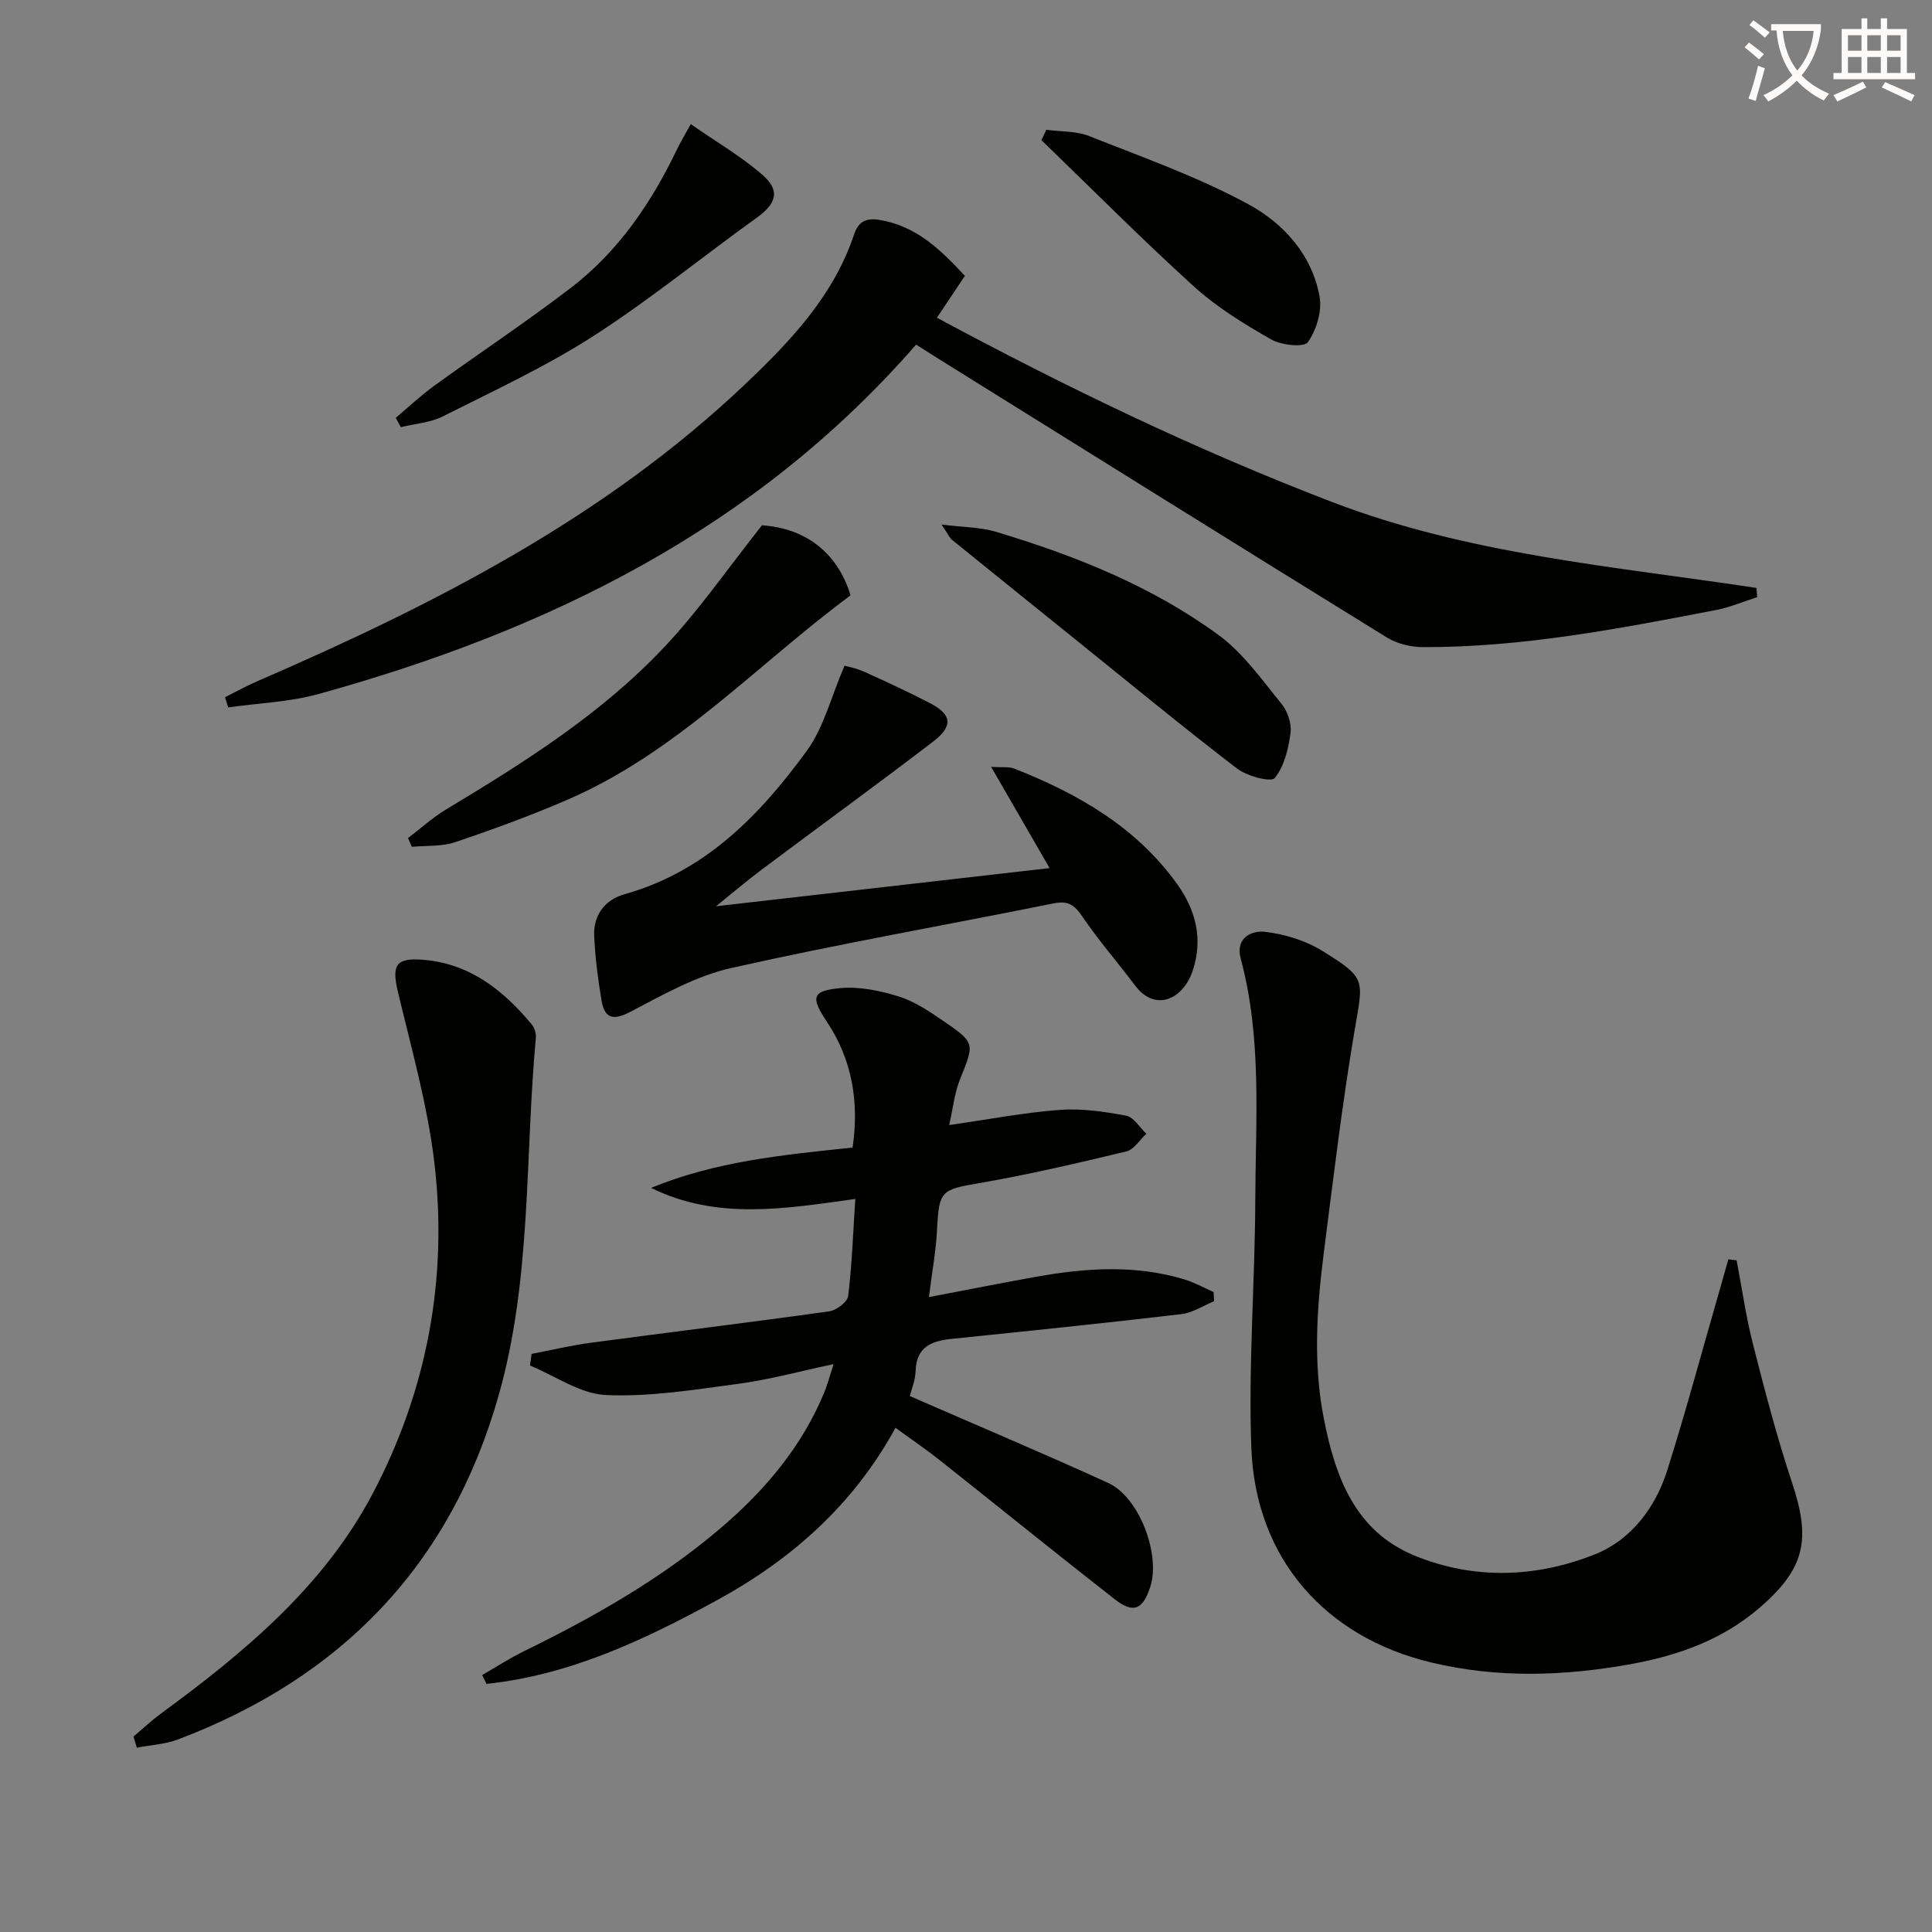
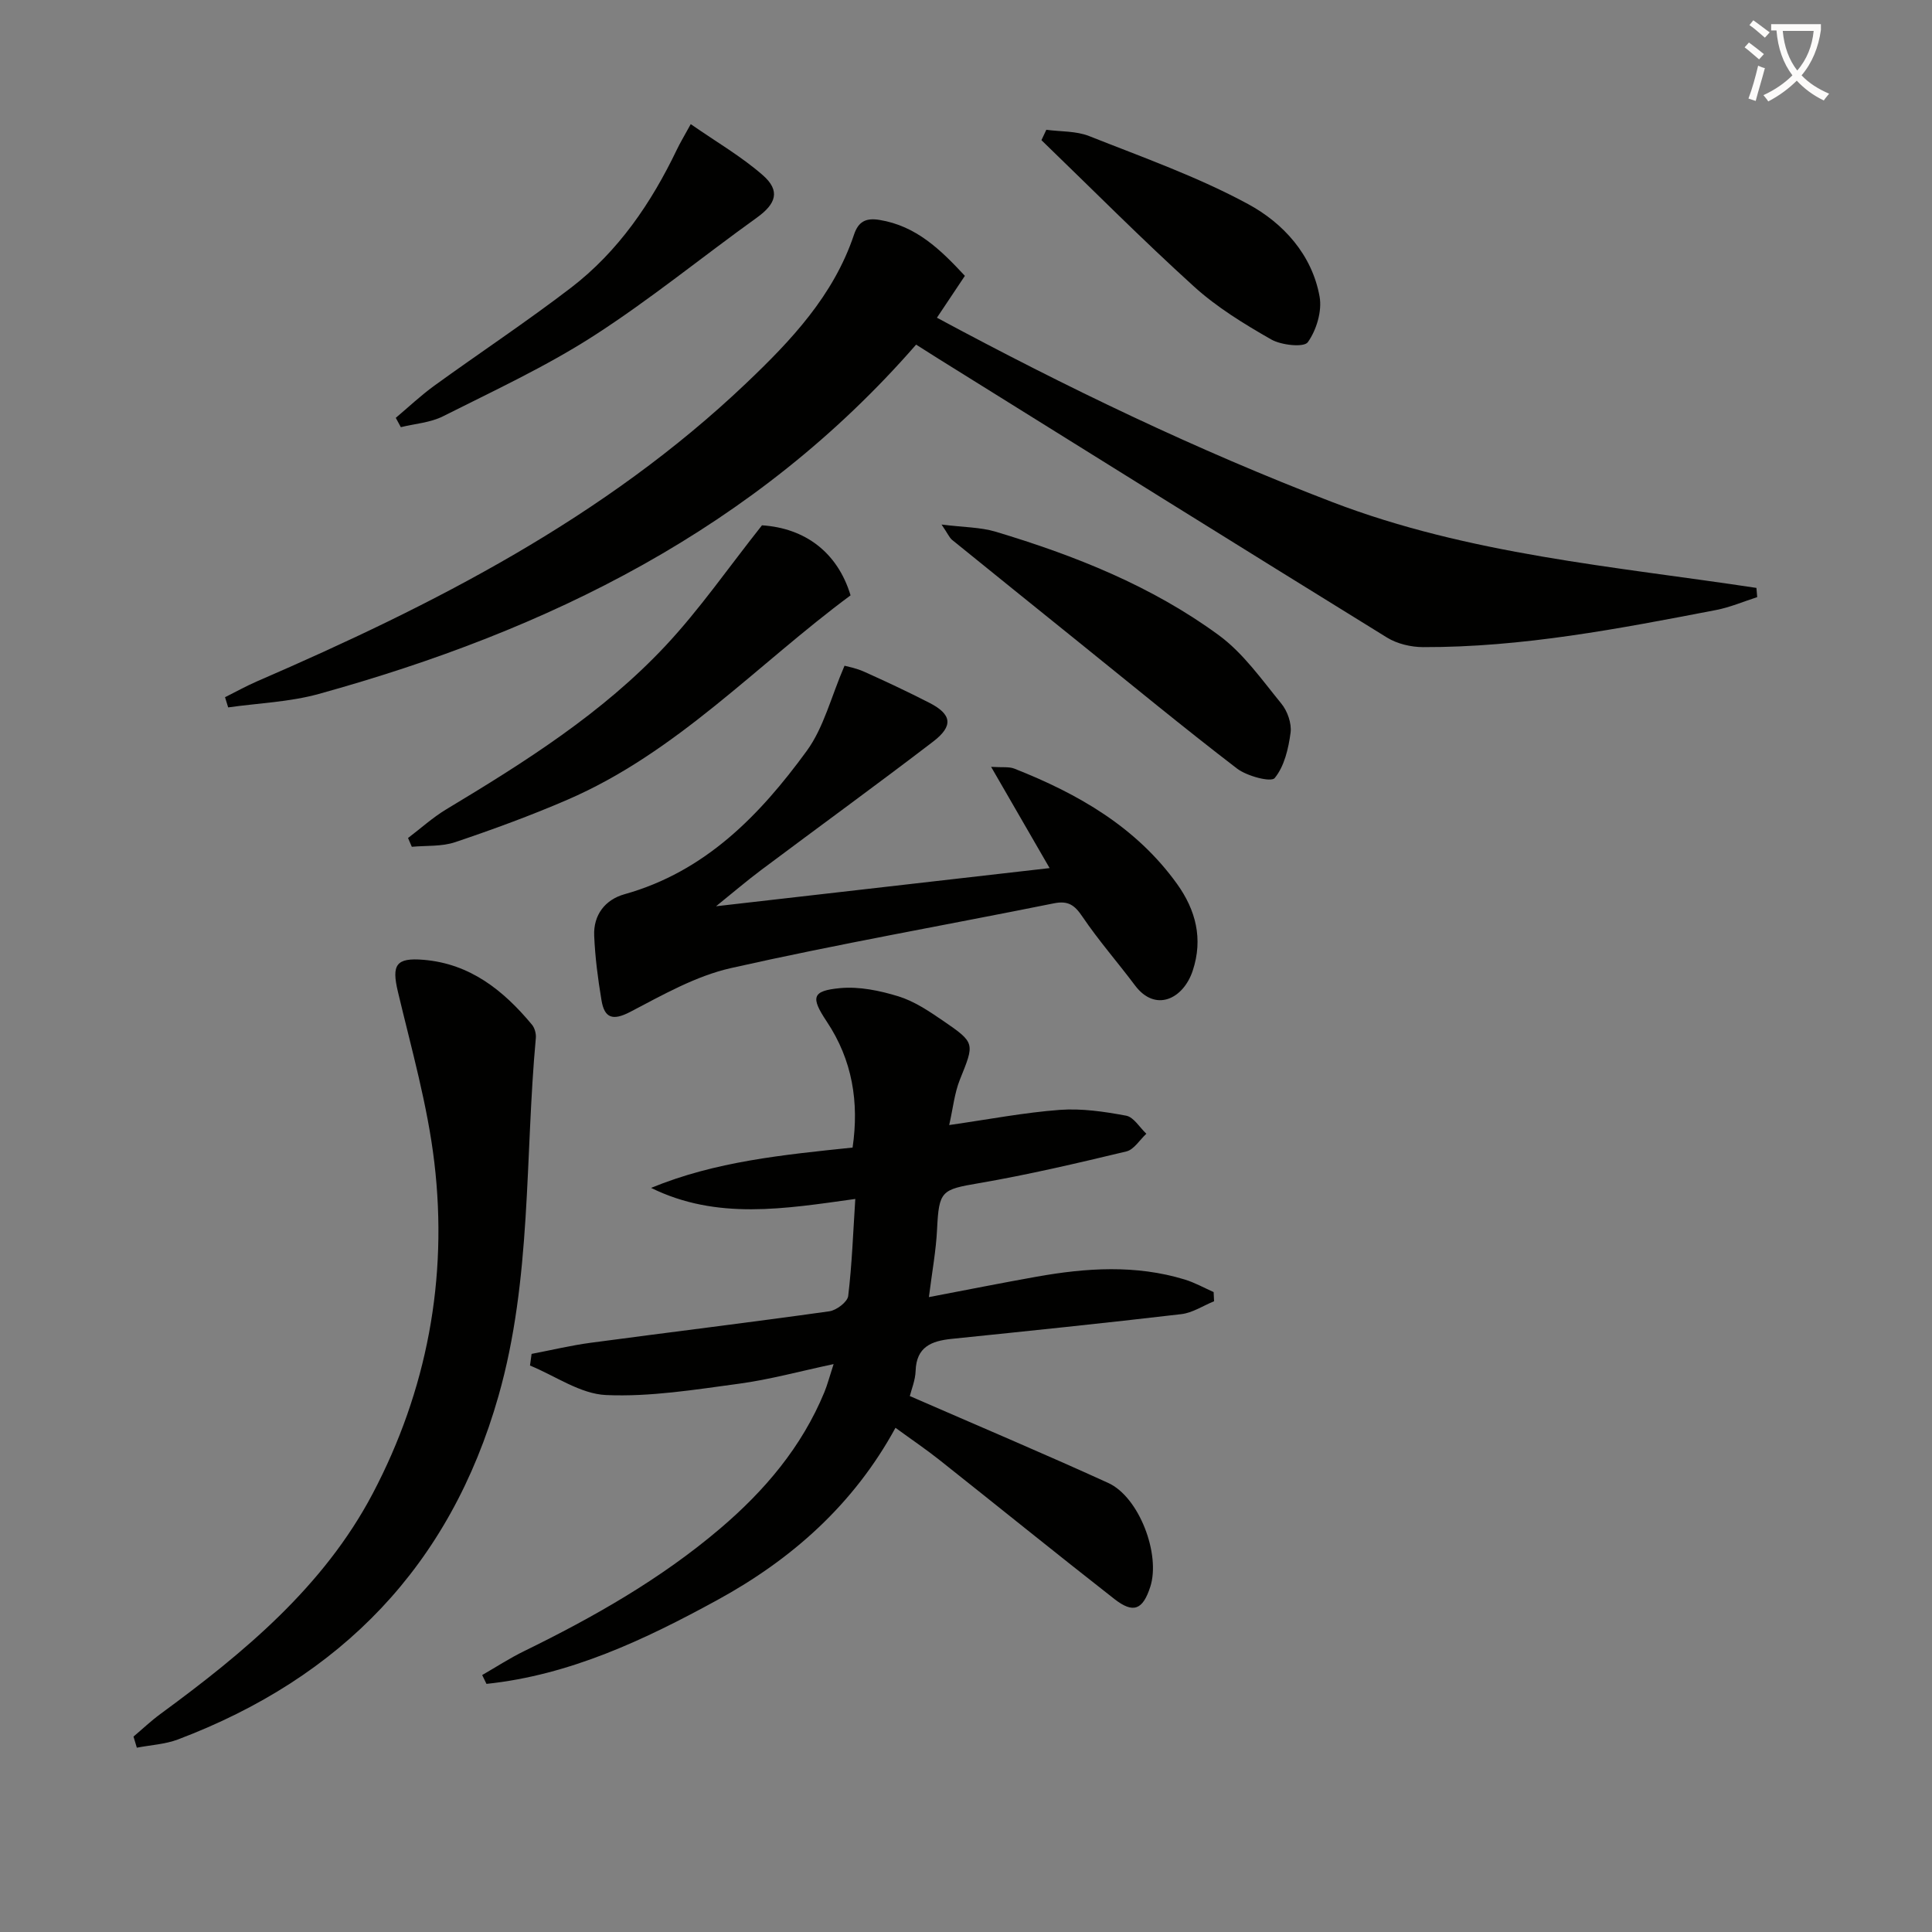
<svg xmlns="http://www.w3.org/2000/svg" enable-background="new 0 0 400 400" viewBox="0 0 400 400">
  <rect x="0" y="0" width="400" height="400" fill="#808080" stroke="none" />
  <path d="m362.1 8.8c1.1.8 2.1 1.6 3.1 2.4l-1 1.1c-1.3-1.1-2.3-2-3-2.5zm1.9 4.8c.5.2.9.4 1.4.5-.6 2.3-1.3 4.5-1.9 6.8l-1.5-.5c.8-2.1 1.4-4.3 2-6.8zm-1-9.4c1.3.9 2.4 1.8 3.4 2.5l-1 1.1c-1.4-1.2-2.4-2.1-3.2-2.6zm3.7 2.2v-1.4h10.3v1.2c-.5 3.6-1.8 6.8-4 9.4 1.5 1.6 3.4 2.8 5.7 3.8-.3.4-.7.8-1.1 1.4-2.3-1.1-4.1-2.5-5.6-4.1-1.6 1.6-3.6 3.1-5.9 4.3-.3-.5-.7-.9-1-1.3 2.4-1.1 4.4-2.5 6-4.1-1.9-2.5-3-5.6-3.3-9.3h-1.1zm8.8 0h-6.4c.3 3.3 1.3 6 3 8.2 2-2.3 3.1-5.1 3.4-8.2z" fill="#fcfbfa" />
-   <path d="m385.3 3.8h1.3v2.2h2.8v-2.2h1.3v2.2h4.1v9.1h1.7v1.3h-16.9v-1.3h1.7v-9.1h4.1v-2.2zm.4 13.1.7 1.2c-1.8.9-3.8 1.9-6 2.9-.2-.4-.5-.8-.8-1.3 2.3-1 4.3-1.9 6.1-2.8zm-3.1-6.4h2.8v-3.2h-2.8zm0 4.6h2.8v-3.3h-2.8zm4-4.6h2.8v-3.2h-2.8zm0 4.6h2.8v-3.3h-2.8zm3.7 1.9c2.1.9 4.1 1.8 6.1 2.7l-.7 1.3c-2.2-1.1-4.2-2-6.1-2.9zm3.2-9.7h-2.8v3.2h2.8zm-2.8 7.8h2.8v-3.3h-2.8z" fill="#fcfbfa" />
  <g fill="#010100">
    <path d="m188.37 289.04c14.1 6.15 27.68 11.88 41.08 17.99 6.4 2.92 10.88 14.78 8.7 21.51-1.54 4.75-3.49 5.59-7.41 2.53-12.19-9.53-24.22-19.28-36.35-28.89-2.73-2.16-5.62-4.11-8.99-6.57-8.65 15.87-21.45 27.21-36.85 35.64-15.07 8.24-30.53 15.56-47.83 17.38-.3-.61-.59-1.22-.89-1.83 2.89-1.66 5.7-3.5 8.7-4.96 14.39-7.04 28.26-14.91 40.52-25.33 9.24-7.85 16.95-16.93 21.63-28.28.62-1.51 1.03-3.11 1.91-5.81-7.09 1.51-13.27 3.21-19.57 4.06-9.14 1.23-18.4 2.75-27.53 2.35-5.33-.23-10.51-3.96-15.76-6.11.11-.8.22-1.61.33-2.41 4.09-.78 8.15-1.76 12.28-2.31 16.45-2.2 32.93-4.2 49.37-6.51 1.48-.21 3.75-1.94 3.9-3.17.79-6.57 1.02-13.21 1.47-20.09-14.54 2.02-28.64 4.44-42.28-2.29 13.35-5.5 27.38-6.85 41.72-8.35 1.37-9.39-.04-18.12-5.35-26.09-3.35-5.02-3.09-6.37 2.77-6.92 3.96-.37 8.23.52 12.09 1.71 3.26 1.01 6.28 3.04 9.15 5 6.8 4.65 6.59 4.68 3.56 12.22-1.13 2.81-1.43 5.96-2.22 9.42 8.23-1.18 15.52-2.59 22.88-3.14 4.55-.34 9.25.36 13.76 1.2 1.57.3 2.79 2.44 4.18 3.74-1.37 1.26-2.56 3.28-4.13 3.66-10.14 2.43-20.31 4.82-30.57 6.58-7.72 1.32-8.24 1.56-8.63 9.53-.21 4.41-1.03 8.78-1.69 14.05 7.85-1.49 15.08-2.94 22.33-4.23 10.23-1.82 20.47-2.5 30.6.58 2.08.63 4.02 1.72 6.02 2.61.03.63.06 1.26.09 1.9-2.26.92-4.46 2.4-6.79 2.67-15.84 1.86-31.7 3.49-47.56 5.12-4.15.43-7.28 1.64-7.44 6.62-.06 1.94-.87 3.85-1.2 5.22z" />
    <path d="m46.59 144.35c2.2-1.1 4.36-2.3 6.61-3.28 36.63-15.86 71.97-33.83 101.27-61.71 9.33-8.87 18.12-18.18 22.34-30.77.89-2.67 2.4-3.53 5.27-3.06 7.62 1.24 12.64 6.15 17.69 11.58-1.95 2.92-3.76 5.63-5.79 8.67 26.77 14.4 53.78 27.41 81.91 38.19 28.27 10.83 58.2 13.28 87.76 17.75.05.64.11 1.27.16 1.91-2.84.91-5.62 2.11-8.53 2.67-20.05 3.86-40.12 7.74-60.66 7.68-2.5-.01-5.34-.68-7.44-1.97-30.99-19.13-61.88-38.42-92.8-57.68-1.52-.95-3.04-1.92-4.71-2.98-33.26 38.17-76.23 59.19-123.69 72.33-6.04 1.67-12.48 1.89-18.74 2.78-.21-.71-.43-1.41-.65-2.11z" />
-     <path d="m359.55 260.94c1.11 5.8 1.93 11.67 3.39 17.38 2.46 9.64 4.97 19.3 8.11 28.73 3.88 11.67 2.69 17.64-6.64 25.73-7.64 6.63-16.8 9.94-26.61 11.73-13.88 2.53-27.75 2.99-41.56-.33-21.94-5.27-36.28-21.59-37.16-44.3-.65-17.06.75-34.19.81-51.28.06-16.76 1.43-33.64-3.02-50.16-1.16-4.28 2.3-5.84 5.02-5.52 4.1.48 8.44 1.81 11.93 3.98 9.13 5.67 8.44 5.84 6.65 16.35-2.58 15.21-4.4 30.56-6.36 45.88-1.48 11.56-2.29 23.16 0 34.72 2.37 11.96 6.43 23.15 18.74 28.21 12.33 5.08 25.28 4.58 37.43-.28 7.34-2.93 12.45-9.58 14.89-17.32 3.85-12.16 7.15-24.5 10.69-36.76.67-2.32 1.32-4.64 1.98-6.97.57.08 1.14.15 1.71.21z" />
    <path d="m27.64 359.54c1.85-1.56 3.61-3.24 5.56-4.67 17.29-12.68 33.81-26.36 43.96-45.63 11.24-21.34 15.61-44.52 12.77-68.52-1.41-11.93-4.76-23.65-7.55-35.4-1.32-5.57-.41-7.08 5.32-6.6 9.65.81 16.53 6.33 22.43 13.42.57.68.89 1.86.81 2.76-2.29 24.75-.82 49.87-7.74 74.15-9.99 35.06-32.58 58.29-66.34 71.08-2.67 1.01-5.68 1.16-8.53 1.71-.22-.76-.45-1.53-.69-2.3z" />
    <path d="m217.31 179.73c-4.1-7.09-7.87-13.61-12.11-20.96 2.32.15 3.68-.07 4.79.36 13.19 5.2 25.25 12.09 33.72 23.9 3.85 5.37 5.42 11.33 3.23 17.94-1.95 5.88-7.73 8.68-11.95 3.05-3.58-4.78-7.54-9.29-10.88-14.23-1.62-2.4-2.94-3.37-5.94-2.76-22.27 4.49-44.67 8.41-66.83 13.4-7.28 1.64-14.14 5.56-20.86 9.07-3.66 1.91-5.34 1.26-5.95-2.42-.74-4.41-1.32-8.88-1.51-13.34-.19-4.31 2.27-7.48 6.28-8.6 16.71-4.68 28-16.35 37.71-29.65 3.54-4.84 5.04-11.17 7.84-17.66.51.15 2.38.48 4.06 1.24 4.54 2.04 9.06 4.16 13.49 6.43 4.67 2.39 5.05 4.79.77 8.06-11.75 8.99-23.73 17.69-35.57 26.56-3.01 2.25-5.86 4.7-9.35 7.51 23.43-2.68 45.94-5.26 69.06-7.9z" />
    <path d="m84.48 173.5c2.63-1.99 5.11-4.25 7.92-5.94 16.26-9.78 32.33-19.91 45.38-33.85 7.09-7.57 13.04-16.2 19.98-24.95 8.88.58 15.64 5.56 18.34 14.5-19.36 14.33-35.98 32.55-58.65 42.33-7.59 3.28-15.38 6.13-23.21 8.77-2.79.94-5.97.68-8.98.96-.27-.6-.53-1.21-.78-1.82z" />
    <path d="m194.94 108.6c4.59.58 8.03.54 11.18 1.48 16.43 4.93 32.34 11.25 46.24 21.45 5.06 3.72 8.89 9.2 12.94 14.16 1.26 1.54 2.15 4.09 1.9 6.01-.44 3.29-1.29 6.96-3.29 9.39-.76.92-5.73-.39-7.8-1.97-11.19-8.58-22.07-17.56-33.05-26.4-8.66-6.98-17.32-13.95-25.96-20.96-.55-.47-.86-1.25-2.16-3.16z" />
    <path d="m143.01 25.7c5.36 3.73 10.53 6.72 14.93 10.58 3.67 3.22 2.75 5.91-1.24 8.78-11.32 8.13-22.16 17-33.87 24.53-9.86 6.33-20.61 11.31-31.11 16.6-2.62 1.32-5.8 1.53-8.73 2.25-.35-.64-.7-1.29-1.05-1.93 2.65-2.23 5.17-4.62 7.97-6.65 9.4-6.81 19.1-13.23 28.31-20.29 9.8-7.52 16.62-17.54 21.93-28.62.64-1.34 1.41-2.61 2.86-5.25z" />
    <path d="m216.63 26.87c2.97.4 6.16.23 8.86 1.3 11.1 4.4 22.46 8.42 32.91 14.08 7.25 3.92 13.25 10.45 14.81 19.18.53 2.99-.65 6.91-2.44 9.42-.79 1.12-5.48.63-7.58-.57-5.6-3.2-11.23-6.64-15.98-10.95-10.81-9.8-21.09-20.17-31.59-30.31.34-.71.67-1.43 1.01-2.15z" />
  </g>
</svg>